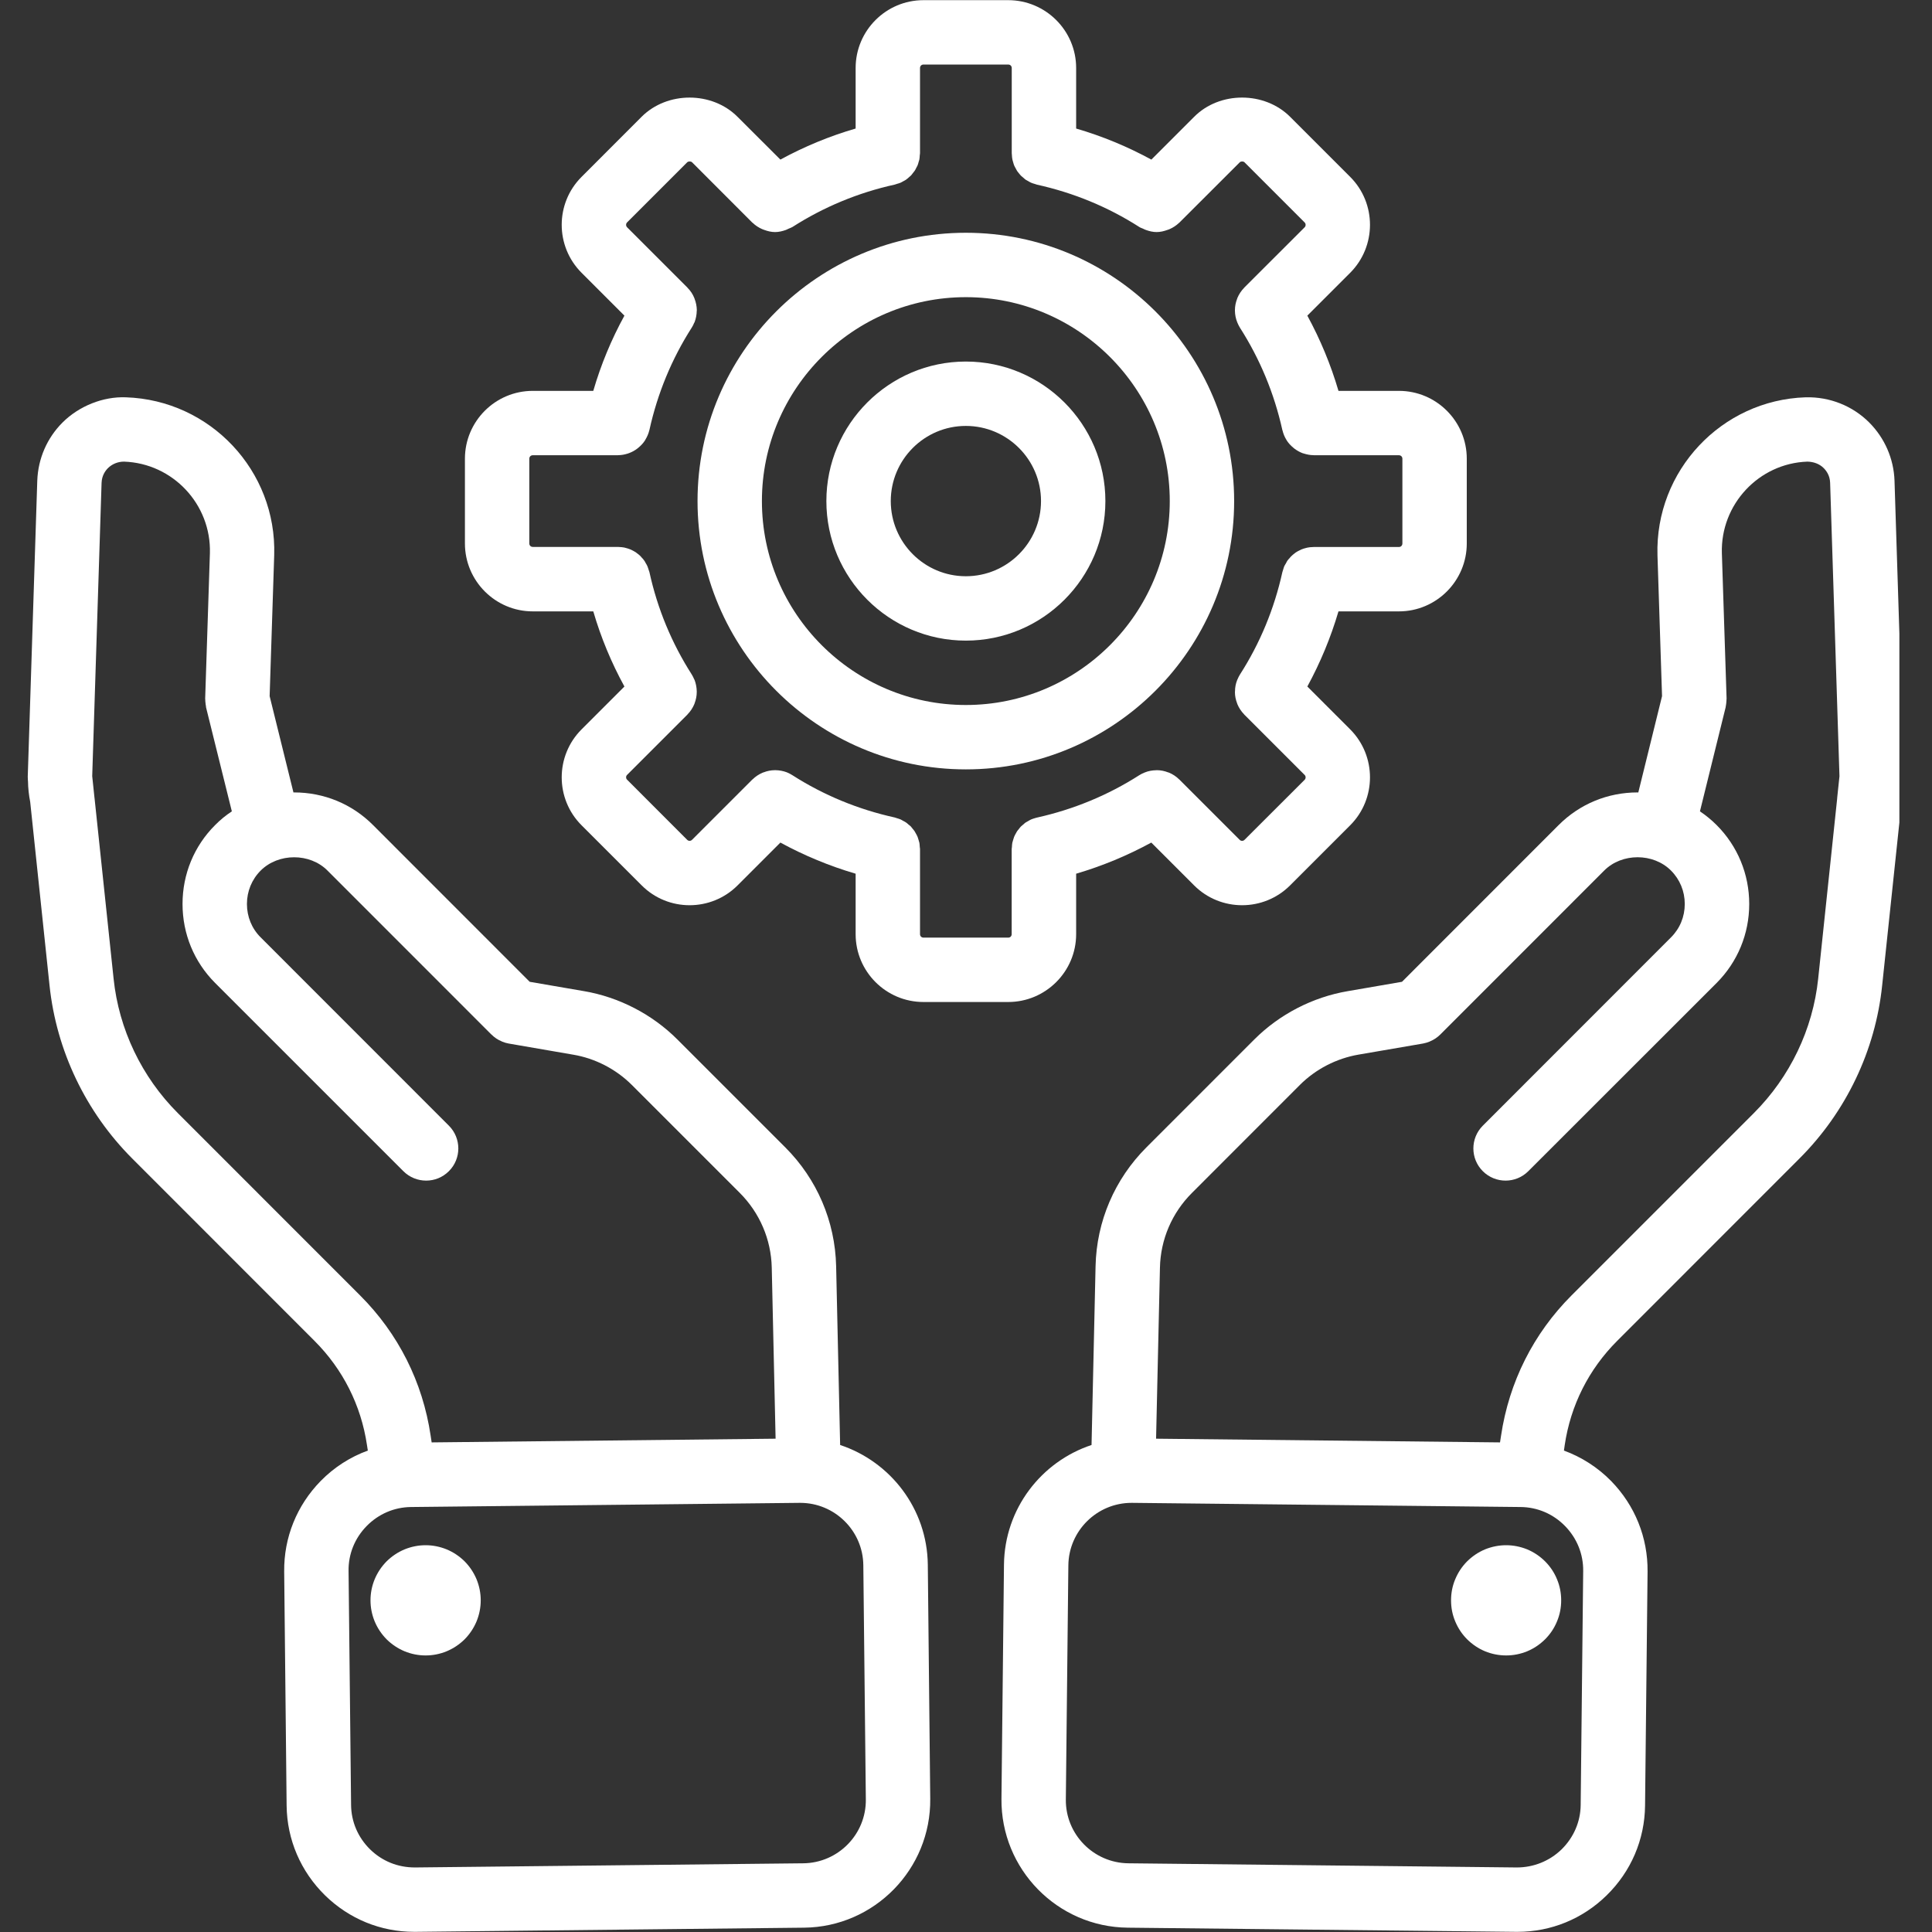
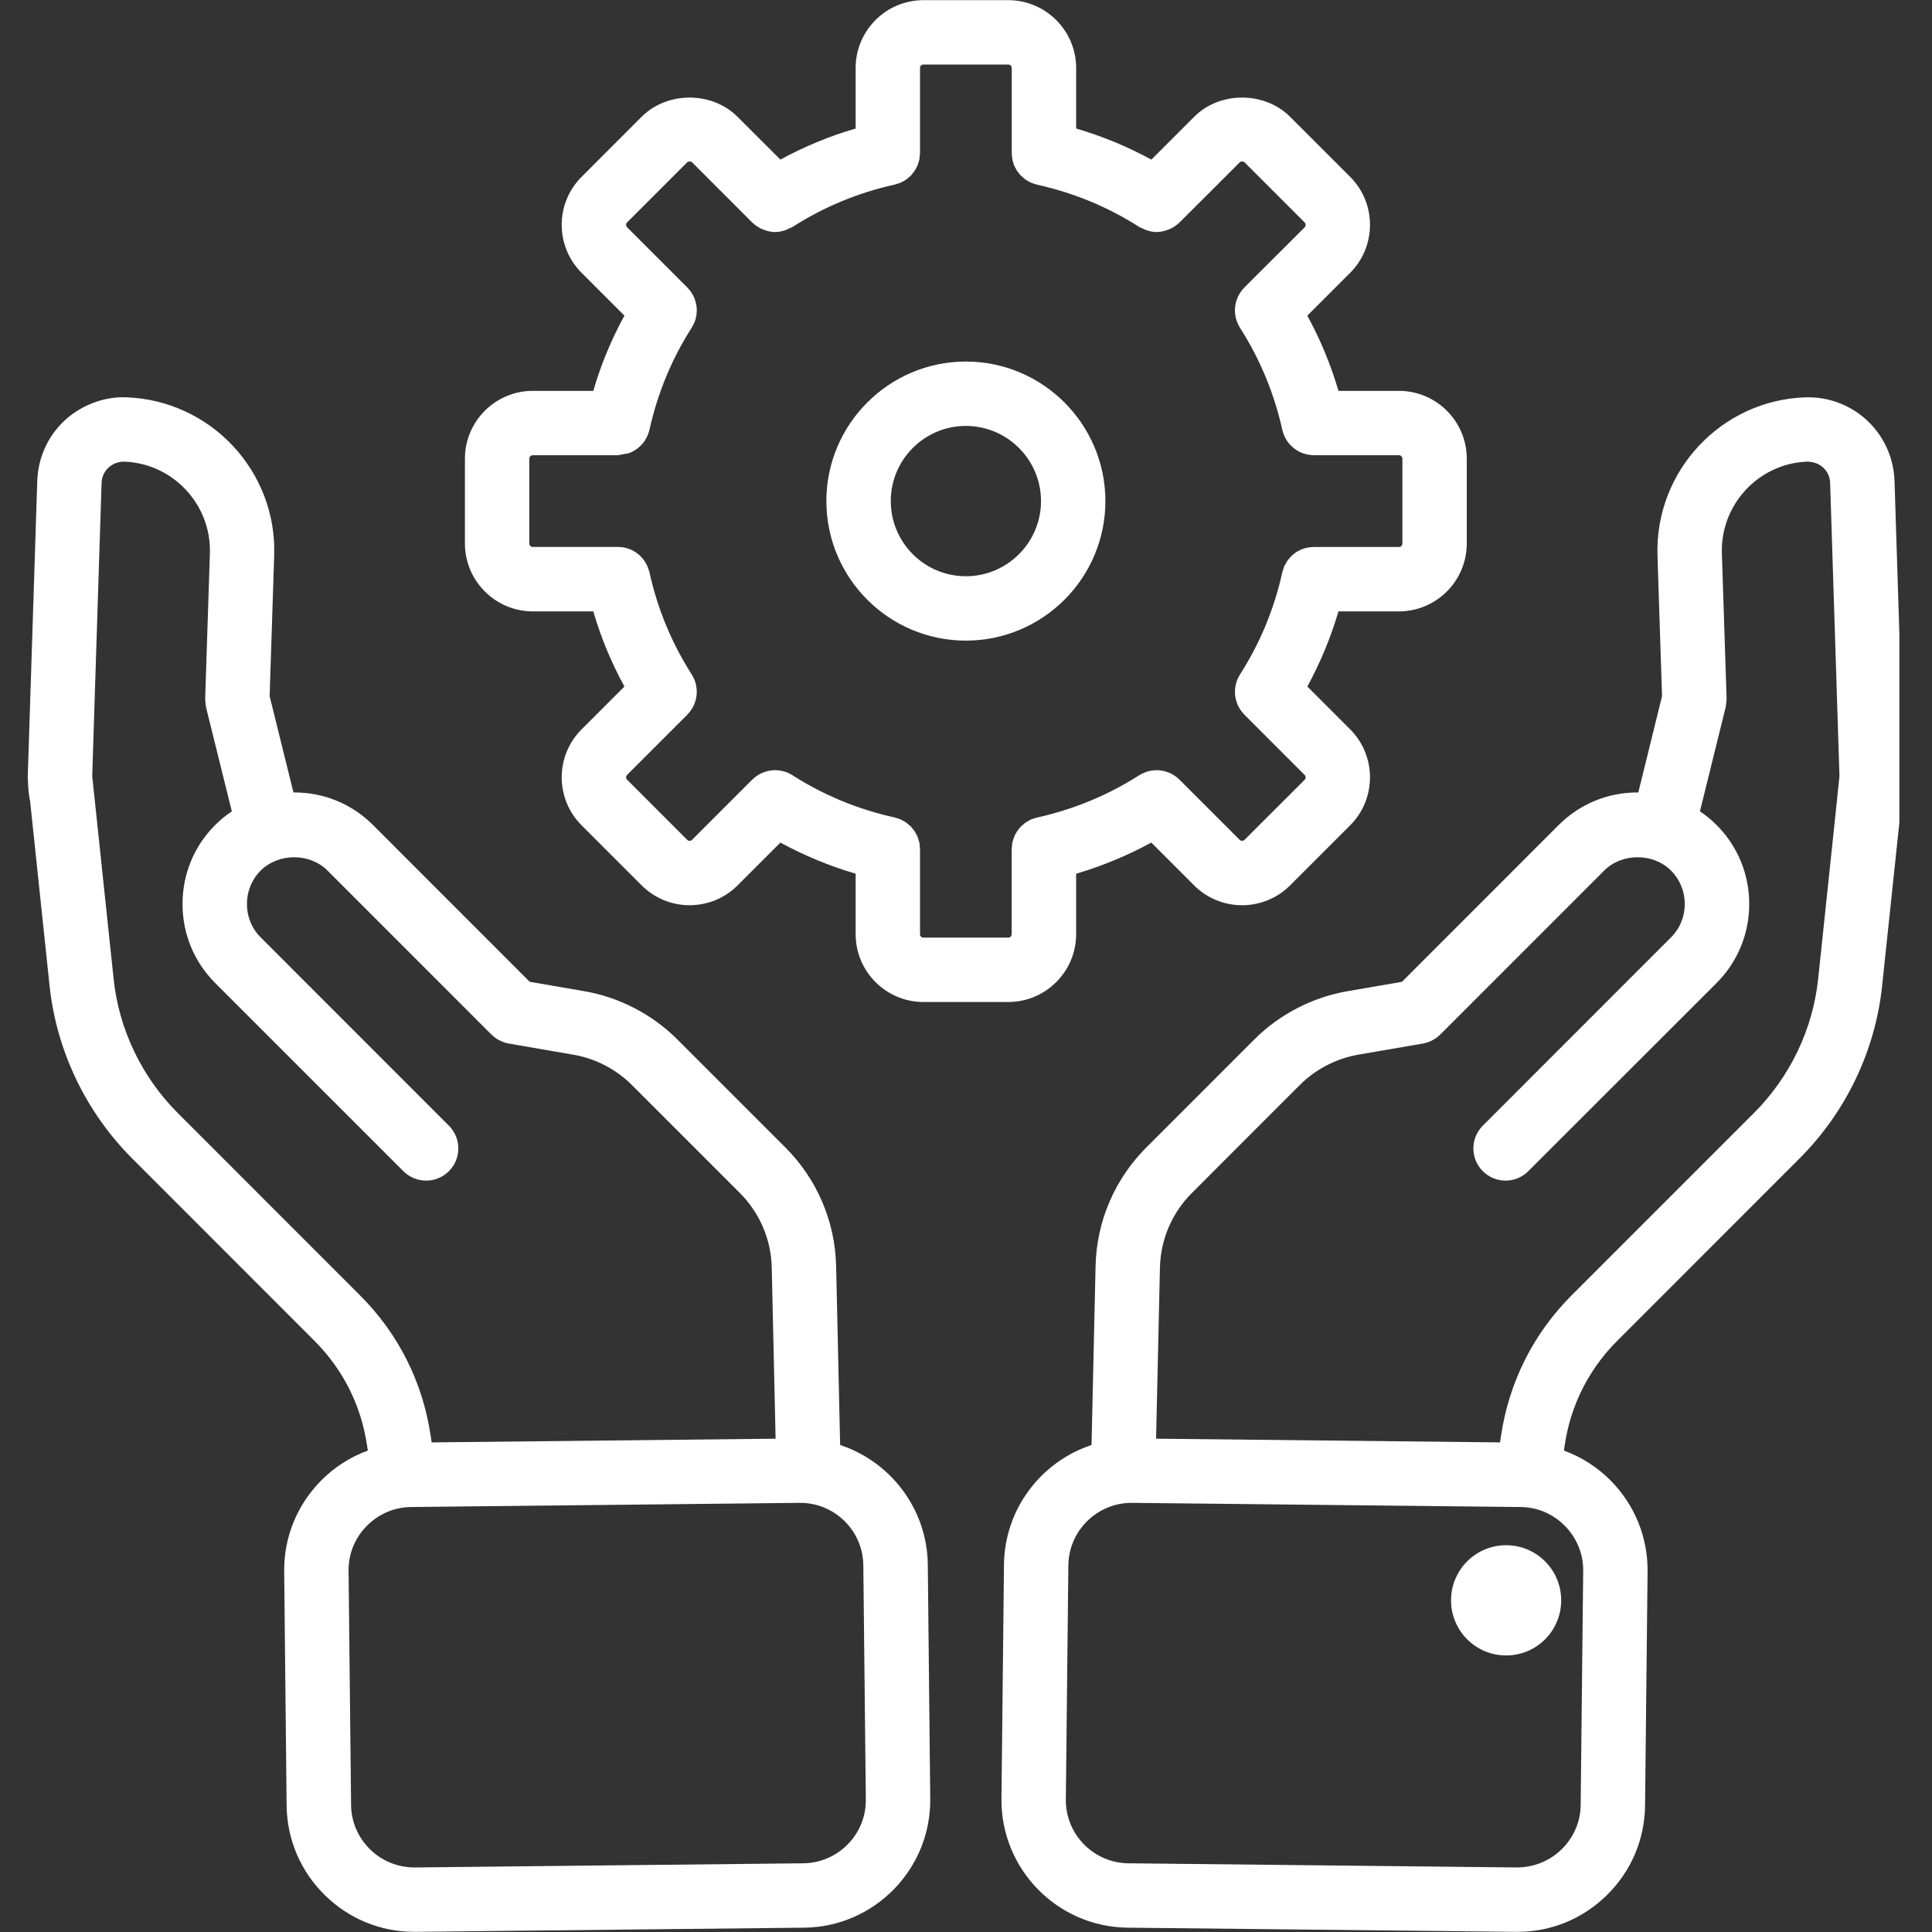
<svg xmlns="http://www.w3.org/2000/svg" width="128" zoomAndPan="magnify" viewBox="0 0 96 96" height="128" preserveAspectRatio="xMidYMid meet" version="1.0">
  <rect x="0" y="0" width="96" height="96" fill="#333333" stroke="none" />
  <defs>
    <clipPath id="cd734184a2">
      <path d="M 49 19 L 94.379 19 L 94.379 96 L 49 96 Z M 49 19 " clip-rule="nonzero" />
    </clipPath>
    <clipPath id="c1bb206184">
      <path d="M 1.379 19 L 47 19 L 47 96 L 1.379 96 Z M 1.379 19 " clip-rule="nonzero" />
    </clipPath>
  </defs>
  <g clip-path="url(#cd734184a2)">
    <path fill="#ffffff" d="M 94.137 23.879 C 94.098 22.789 93.648 21.766 92.883 20.996 C 92.059 20.172 90.926 19.711 89.719 19.742 C 85.535 19.879 82.234 23.398 82.359 27.59 L 82.586 34.59 L 81.406 39.379 C 81.395 39.379 81.383 39.375 81.371 39.375 C 79.887 39.375 78.496 39.949 77.449 40.996 L 69.664 48.785 L 66.969 49.25 C 65.227 49.547 63.578 50.398 62.328 51.648 L 56.965 57.012 C 55.387 58.59 54.488 60.688 54.438 62.914 L 54.238 71.801 C 51.738 72.629 49.918 74.969 49.887 77.746 L 49.762 89.379 C 49.727 92.875 52.539 95.75 56.035 95.785 L 75.336 95.992 C 75.359 95.992 75.383 95.992 75.406 95.992 C 77.066 95.992 78.637 95.352 79.832 94.18 C 81.047 92.992 81.723 91.41 81.742 89.723 L 81.867 78.09 C 81.883 76.402 81.242 74.805 80.055 73.59 C 79.383 72.906 78.582 72.398 77.711 72.078 L 77.75 71.805 C 78.043 69.828 78.945 68.039 80.355 66.629 L 89.41 57.57 C 91.727 55.258 93.188 52.203 93.523 48.969 L 94.488 39.84 C 94.551 39.516 94.59 39.18 94.594 38.832 L 94.598 38.797 C 94.602 38.781 94.598 38.762 94.598 38.742 C 94.598 38.688 94.605 38.637 94.605 38.578 Z M 78.668 78.055 L 78.543 89.688 C 78.535 90.52 78.195 91.305 77.594 91.895 C 76.992 92.48 76.195 92.793 75.371 92.793 L 56.066 92.586 C 54.336 92.566 52.941 91.145 52.961 89.414 L 53.086 77.781 C 53.105 76.062 54.512 74.676 56.227 74.676 C 56.238 74.676 56.25 74.676 56.258 74.676 L 75.562 74.883 C 76.395 74.891 77.18 75.227 77.766 75.828 C 78.355 76.43 78.676 77.219 78.668 78.055 Z M 87.148 55.309 L 78.094 64.363 C 76.195 66.262 74.984 68.672 74.586 71.34 L 74.535 71.672 L 57.445 71.488 L 57.637 62.988 C 57.668 61.586 58.234 60.266 59.23 59.273 L 64.59 53.91 C 65.375 53.125 66.41 52.59 67.512 52.402 L 70.711 51.852 C 70.824 51.832 70.93 51.797 71.031 51.758 C 71.039 51.754 71.047 51.75 71.055 51.746 C 71.246 51.668 71.418 51.551 71.562 51.41 C 71.562 51.406 71.566 51.406 71.566 51.406 L 79.711 43.258 C 80.59 42.375 82.152 42.375 83.031 43.258 C 83.473 43.699 83.715 44.289 83.715 44.918 C 83.715 45.551 83.473 46.137 83.031 46.578 L 73.68 55.934 C 73.055 56.559 73.055 57.574 73.68 58.195 C 73.992 58.508 74.402 58.664 74.812 58.664 C 75.219 58.664 75.629 58.508 75.941 58.195 L 85.297 48.844 C 86.34 47.797 86.918 46.406 86.918 44.918 C 86.918 43.434 86.34 42.039 85.297 40.996 C 85.039 40.738 84.762 40.512 84.469 40.316 L 85.746 35.145 C 85.75 35.125 85.75 35.109 85.754 35.09 C 85.766 35.039 85.77 34.984 85.777 34.93 C 85.781 34.871 85.789 34.816 85.789 34.762 C 85.789 34.742 85.793 34.727 85.793 34.707 L 85.559 27.492 C 85.484 25.062 87.398 23.02 89.809 22.938 C 90.117 22.945 90.406 23.047 90.617 23.258 C 90.758 23.398 90.926 23.637 90.938 23.988 L 91.402 38.57 L 91.293 39.605 C 91.293 39.637 91.285 39.672 91.285 39.707 L 90.344 48.633 C 90.082 51.141 88.945 53.512 87.148 55.309 Z M 87.148 55.309 " fill-opacity="1" fill-rule="nonzero" />
  </g>
  <path fill="#ffffff" d="M 77.574 79.52 C 77.574 79.883 77.508 80.23 77.367 80.566 C 77.23 80.902 77.031 81.199 76.773 81.457 C 76.516 81.711 76.223 81.91 75.887 82.051 C 75.551 82.188 75.199 82.258 74.84 82.258 C 74.477 82.258 74.125 82.188 73.789 82.051 C 73.453 81.91 73.16 81.711 72.902 81.457 C 72.645 81.199 72.449 80.902 72.309 80.566 C 72.168 80.23 72.102 79.883 72.102 79.52 C 72.102 79.156 72.168 78.809 72.309 78.473 C 72.449 78.137 72.645 77.84 72.902 77.582 C 73.16 77.328 73.453 77.129 73.789 76.988 C 74.125 76.852 74.477 76.781 74.84 76.781 C 75.199 76.781 75.551 76.852 75.887 76.988 C 76.223 77.129 76.516 77.328 76.773 77.582 C 77.031 77.84 77.23 78.137 77.367 78.473 C 77.508 78.809 77.574 79.156 77.574 79.52 Z M 77.574 79.52 " fill-opacity="1" fill-rule="nonzero" />
  <g clip-path="url(#c1bb206184)">
    <path fill="#ffffff" d="M 41.746 71.801 L 41.547 62.914 C 41.496 60.688 40.598 58.59 39.02 57.012 L 33.656 51.648 C 32.406 50.398 30.758 49.547 29.023 49.25 L 26.32 48.785 L 18.535 40.996 C 17.492 39.949 16.098 39.375 14.613 39.375 C 14.602 39.375 14.594 39.379 14.582 39.379 L 13.398 34.59 L 13.625 27.586 C 13.754 23.398 10.453 19.879 6.25 19.742 C 5.125 19.699 3.93 20.172 3.105 20.996 C 2.336 21.766 1.891 22.789 1.852 23.887 L 1.379 38.598 C 1.379 38.66 1.387 38.719 1.387 38.781 C 1.391 38.785 1.387 38.793 1.387 38.797 L 1.391 38.809 C 1.395 39.164 1.434 39.508 1.5 39.844 L 2.461 48.965 C 2.801 52.203 4.262 55.258 6.574 57.57 L 15.629 66.629 C 17.039 68.039 17.941 69.828 18.234 71.801 L 18.277 72.078 C 17.402 72.398 16.605 72.906 15.934 73.59 C 14.746 74.805 14.102 76.402 14.121 78.09 L 14.242 89.723 C 14.262 91.41 14.941 92.992 16.152 94.18 C 17.352 95.352 18.918 95.992 20.582 95.992 C 20.605 95.992 20.629 95.992 20.652 95.992 L 39.953 95.785 C 43.449 95.75 46.262 92.875 46.223 89.379 L 46.102 77.746 C 46.07 74.969 44.246 72.629 41.746 71.801 Z M 17.891 64.367 L 8.836 55.309 C 7.039 53.512 5.906 51.141 5.645 48.633 L 4.703 39.707 C 4.699 39.672 4.695 39.637 4.691 39.605 L 4.582 38.566 L 5.047 23.996 C 5.059 23.637 5.227 23.398 5.367 23.258 C 5.582 23.047 5.871 22.938 6.16 22.938 C 8.586 23.02 10.5 25.059 10.43 27.488 L 10.195 34.707 C 10.195 34.727 10.199 34.742 10.199 34.762 C 10.199 34.816 10.203 34.871 10.211 34.926 C 10.215 34.984 10.223 35.039 10.234 35.09 C 10.234 35.109 10.234 35.125 10.238 35.145 L 11.52 40.316 C 11.223 40.512 10.945 40.738 10.691 40.996 C 9.645 42.039 9.07 43.434 9.07 44.918 C 9.07 46.406 9.645 47.797 10.691 48.844 L 20.043 58.195 C 20.355 58.508 20.766 58.664 21.176 58.664 C 21.586 58.664 21.992 58.508 22.305 58.195 C 22.93 57.574 22.93 56.559 22.305 55.934 L 12.953 46.578 C 12.512 46.141 12.27 45.551 12.27 44.918 C 12.27 44.289 12.512 43.699 12.953 43.258 C 13.832 42.379 15.395 42.375 16.273 43.258 L 24.418 51.406 C 24.418 51.406 24.422 51.406 24.426 51.41 C 24.566 51.551 24.738 51.668 24.93 51.746 C 24.938 51.75 24.945 51.754 24.953 51.758 C 25.055 51.801 25.164 51.832 25.273 51.852 L 28.48 52.406 C 29.574 52.59 30.609 53.125 31.395 53.91 L 36.758 59.273 C 37.75 60.266 38.316 61.586 38.348 62.984 L 38.539 71.488 L 21.449 71.672 L 21.398 71.336 C 21.004 68.672 19.789 66.262 17.891 64.367 Z M 39.918 92.586 L 20.617 92.793 C 19.762 92.793 18.992 92.48 18.391 91.895 C 17.789 91.305 17.453 90.52 17.445 89.688 L 17.32 78.055 C 17.309 77.219 17.629 76.43 18.219 75.828 C 18.809 75.227 19.59 74.891 20.426 74.883 L 39.727 74.676 C 39.738 74.676 39.75 74.676 39.762 74.676 C 41.477 74.676 42.883 76.062 42.898 77.781 L 43.023 89.414 C 43.043 91.145 41.648 92.566 39.918 92.586 Z M 39.918 92.586 " fill-opacity="1" fill-rule="nonzero" />
  </g>
-   <path fill="#ffffff" d="M 23.887 79.52 C 23.887 79.883 23.816 80.23 23.68 80.566 C 23.539 80.902 23.34 81.199 23.086 81.457 C 22.828 81.711 22.531 81.91 22.195 82.051 C 21.859 82.188 21.512 82.258 21.148 82.258 C 20.785 82.258 20.438 82.188 20.102 82.051 C 19.766 81.91 19.469 81.711 19.211 81.457 C 18.957 81.199 18.758 80.902 18.617 80.566 C 18.48 80.23 18.41 79.883 18.41 79.52 C 18.41 79.156 18.48 78.809 18.617 78.473 C 18.758 78.137 18.957 77.84 19.211 77.582 C 19.469 77.328 19.766 77.129 20.102 76.988 C 20.438 76.852 20.785 76.781 21.148 76.781 C 21.512 76.781 21.859 76.852 22.195 76.988 C 22.531 77.129 22.828 77.328 23.086 77.582 C 23.34 77.84 23.539 78.137 23.68 78.473 C 23.816 78.809 23.887 79.156 23.887 79.52 Z M 23.887 79.52 " fill-opacity="1" fill-rule="nonzero" />
-   <path fill="#ffffff" d="M 26.473 30.379 L 29.48 30.379 C 29.859 31.68 30.379 32.93 31.027 34.113 L 28.898 36.242 C 27.582 37.559 27.582 39.695 28.898 41.008 L 31.887 43.996 C 32.543 44.652 33.402 44.98 34.266 44.98 C 35.129 44.98 35.992 44.652 36.648 43.996 L 38.777 41.867 C 39.961 42.512 41.211 43.031 42.516 43.414 L 42.516 46.418 C 42.516 48.277 44.027 49.789 45.887 49.789 L 50.098 49.789 C 51.957 49.789 53.473 48.277 53.473 46.418 L 53.473 43.414 C 54.773 43.031 56.023 42.512 57.207 41.867 L 59.336 43.996 C 59.992 44.652 60.855 44.98 61.719 44.98 C 62.582 44.98 63.445 44.652 64.102 43.996 L 67.09 41.008 C 68.402 39.695 68.402 37.559 67.09 36.242 L 64.961 34.113 C 65.605 32.93 66.125 31.68 66.508 30.379 L 69.512 30.379 C 71.371 30.379 72.883 28.863 72.883 27.004 L 72.883 22.793 C 72.883 20.934 71.371 19.422 69.512 19.422 L 66.508 19.422 C 66.125 18.117 65.605 16.867 64.961 15.684 L 67.09 13.555 C 68.402 12.238 68.402 10.102 67.09 8.789 L 64.102 5.801 C 62.828 4.531 60.605 4.531 59.34 5.801 L 57.211 7.93 C 56.023 7.285 54.777 6.766 53.473 6.387 L 53.473 3.379 C 53.473 1.52 51.957 0.008 50.098 0.008 L 45.887 0.008 C 44.027 0.008 42.516 1.52 42.516 3.379 L 42.516 6.387 C 41.211 6.766 39.961 7.285 38.777 7.93 L 36.648 5.805 C 35.379 4.531 33.156 4.531 31.883 5.801 L 28.898 8.789 C 27.582 10.102 27.582 12.238 28.898 13.555 L 31.027 15.684 C 30.379 16.867 29.859 18.117 29.48 19.422 L 26.473 19.422 C 24.613 19.422 23.102 20.934 23.102 22.793 L 23.102 27.004 C 23.102 28.863 24.613 30.379 26.473 30.379 Z M 26.301 22.793 C 26.301 22.695 26.375 22.621 26.473 22.621 L 30.703 22.621 C 30.703 22.621 30.707 22.621 30.707 22.621 C 30.711 22.621 30.715 22.617 30.715 22.617 C 30.883 22.617 31.039 22.586 31.188 22.539 C 31.215 22.527 31.238 22.523 31.266 22.512 C 31.41 22.457 31.547 22.383 31.668 22.289 C 31.691 22.273 31.711 22.258 31.73 22.238 C 31.852 22.137 31.961 22.02 32.047 21.887 C 32.055 21.875 32.062 21.855 32.07 21.844 C 32.156 21.703 32.223 21.551 32.262 21.387 C 32.262 21.379 32.266 21.371 32.27 21.363 C 32.672 19.543 33.379 17.832 34.371 16.281 C 34.422 16.207 34.457 16.125 34.492 16.043 C 34.5 16.031 34.504 16.023 34.512 16.012 C 34.582 15.828 34.617 15.637 34.621 15.445 C 34.621 15.434 34.625 15.422 34.625 15.41 C 34.621 15.215 34.582 15.023 34.512 14.844 C 34.508 14.832 34.508 14.82 34.5 14.809 C 34.426 14.621 34.312 14.449 34.164 14.301 C 34.16 14.297 34.16 14.293 34.156 14.289 L 34.145 14.277 C 34.145 14.273 34.141 14.273 34.141 14.273 L 31.16 11.293 C 31.094 11.227 31.094 11.117 31.16 11.051 L 34.145 8.066 C 34.203 8.008 34.328 8.008 34.387 8.062 L 37.383 11.062 C 37.391 11.066 37.398 11.07 37.402 11.074 C 37.539 11.207 37.699 11.309 37.867 11.383 C 37.902 11.398 37.941 11.41 37.98 11.426 C 38.152 11.488 38.328 11.531 38.512 11.531 C 38.512 11.531 38.516 11.531 38.516 11.531 C 38.695 11.531 38.875 11.488 39.051 11.426 C 39.102 11.406 39.148 11.383 39.195 11.359 C 39.258 11.332 39.32 11.312 39.379 11.277 C 40.93 10.285 42.637 9.574 44.461 9.172 C 44.496 9.164 44.527 9.148 44.566 9.137 C 44.629 9.121 44.691 9.102 44.75 9.078 C 44.801 9.055 44.844 9.027 44.887 9.004 C 44.934 8.98 44.98 8.957 45.023 8.926 C 45.07 8.895 45.109 8.855 45.152 8.82 C 45.188 8.789 45.223 8.762 45.258 8.727 C 45.297 8.688 45.328 8.645 45.359 8.602 C 45.391 8.566 45.422 8.527 45.449 8.488 C 45.48 8.445 45.5 8.398 45.523 8.352 C 45.547 8.305 45.574 8.262 45.594 8.215 C 45.617 8.164 45.629 8.105 45.645 8.051 C 45.656 8.008 45.676 7.965 45.684 7.918 C 45.695 7.852 45.699 7.777 45.703 7.707 C 45.707 7.676 45.715 7.645 45.715 7.609 L 45.715 7.59 C 45.715 7.59 45.715 7.586 45.715 7.586 L 45.715 3.379 C 45.715 3.281 45.789 3.207 45.887 3.207 L 50.098 3.207 C 50.199 3.207 50.273 3.281 50.273 3.379 L 50.273 7.586 C 50.273 7.59 50.273 7.59 50.273 7.594 L 50.273 7.613 C 50.273 7.645 50.281 7.676 50.281 7.707 C 50.285 7.777 50.289 7.852 50.305 7.922 C 50.312 7.965 50.328 8.008 50.34 8.051 C 50.355 8.105 50.371 8.164 50.391 8.215 C 50.41 8.266 50.438 8.305 50.461 8.352 C 50.484 8.398 50.508 8.445 50.535 8.488 C 50.562 8.531 50.594 8.566 50.625 8.605 C 50.66 8.645 50.691 8.691 50.73 8.73 C 50.762 8.762 50.801 8.789 50.836 8.82 C 50.879 8.859 50.918 8.895 50.965 8.93 C 51.008 8.957 51.055 8.98 51.098 9.004 C 51.145 9.031 51.188 9.059 51.234 9.078 C 51.293 9.105 51.355 9.121 51.422 9.141 C 51.457 9.148 51.488 9.168 51.527 9.176 C 53.348 9.578 55.059 10.285 56.609 11.277 C 56.664 11.316 56.73 11.332 56.789 11.359 C 56.84 11.383 56.887 11.41 56.938 11.426 C 57.109 11.488 57.289 11.531 57.469 11.531 L 57.473 11.531 C 57.656 11.531 57.832 11.488 58.004 11.426 C 58.043 11.414 58.082 11.402 58.121 11.383 C 58.289 11.309 58.445 11.207 58.582 11.078 C 58.59 11.07 58.598 11.07 58.602 11.062 L 61.602 8.066 C 61.656 8.008 61.785 8.008 61.84 8.066 L 64.828 11.055 C 64.891 11.117 64.891 11.23 64.828 11.293 L 61.844 14.273 C 61.844 14.273 61.844 14.277 61.844 14.277 L 61.828 14.289 C 61.824 14.293 61.824 14.297 61.82 14.301 C 61.676 14.449 61.562 14.621 61.484 14.809 C 61.48 14.82 61.477 14.832 61.473 14.844 C 61.402 15.027 61.363 15.215 61.363 15.41 C 61.363 15.422 61.363 15.434 61.363 15.445 C 61.367 15.637 61.402 15.828 61.477 16.012 C 61.48 16.023 61.488 16.035 61.492 16.047 C 61.527 16.125 61.562 16.207 61.613 16.285 C 62.605 17.836 63.316 19.547 63.719 21.367 C 63.719 21.375 63.723 21.379 63.727 21.387 C 63.766 21.551 63.828 21.703 63.914 21.844 C 63.922 21.859 63.93 21.875 63.941 21.891 C 64.027 22.023 64.133 22.137 64.254 22.238 C 64.273 22.258 64.297 22.273 64.32 22.293 C 64.441 22.383 64.574 22.461 64.719 22.516 C 64.746 22.523 64.773 22.531 64.797 22.539 C 64.949 22.586 65.105 22.617 65.27 22.617 C 65.273 22.617 65.277 22.621 65.277 22.621 C 65.281 22.621 65.281 22.621 65.285 22.621 L 69.512 22.621 C 69.609 22.621 69.684 22.695 69.684 22.793 L 69.684 27.004 C 69.684 27.105 69.609 27.18 69.512 27.18 L 65.309 27.18 C 65.305 27.18 65.297 27.18 65.293 27.18 L 65.281 27.18 C 65.258 27.18 65.238 27.184 65.219 27.184 C 65.133 27.188 65.047 27.191 64.965 27.211 C 64.941 27.215 64.922 27.223 64.902 27.227 C 64.82 27.246 64.742 27.27 64.668 27.301 C 64.645 27.309 64.621 27.324 64.598 27.336 C 64.527 27.367 64.461 27.402 64.395 27.445 C 64.371 27.461 64.352 27.48 64.328 27.496 C 64.27 27.543 64.211 27.586 64.16 27.641 C 64.133 27.664 64.113 27.691 64.094 27.715 C 64.047 27.766 64 27.816 63.961 27.871 C 63.938 27.91 63.918 27.953 63.895 27.996 C 63.867 28.043 63.836 28.09 63.812 28.141 C 63.789 28.199 63.773 28.262 63.754 28.32 C 63.742 28.359 63.727 28.395 63.719 28.434 C 63.316 30.254 62.609 31.965 61.613 33.516 C 61.566 33.59 61.527 33.672 61.492 33.754 C 61.488 33.766 61.48 33.773 61.477 33.785 C 61.402 33.969 61.367 34.16 61.367 34.352 C 61.363 34.363 61.363 34.375 61.363 34.391 C 61.363 34.582 61.402 34.773 61.473 34.953 C 61.477 34.965 61.48 34.977 61.484 34.988 C 61.562 35.176 61.676 35.348 61.82 35.496 C 61.824 35.5 61.828 35.504 61.828 35.508 L 64.828 38.508 C 64.891 38.57 64.891 38.684 64.828 38.746 L 61.84 41.73 C 61.777 41.797 61.664 41.797 61.602 41.734 L 58.621 38.754 C 58.617 38.75 58.613 38.746 58.613 38.746 L 58.602 38.734 C 58.602 38.734 58.598 38.73 58.594 38.73 C 58.445 38.582 58.273 38.469 58.086 38.391 C 58.07 38.387 58.059 38.383 58.043 38.379 C 57.863 38.309 57.676 38.27 57.484 38.27 C 57.469 38.27 57.457 38.273 57.441 38.273 C 57.254 38.277 57.062 38.309 56.883 38.383 C 56.871 38.387 56.859 38.395 56.848 38.398 C 56.766 38.434 56.684 38.469 56.609 38.52 C 55.059 39.512 53.348 40.219 51.527 40.625 C 51.492 40.629 51.465 40.645 51.43 40.652 C 51.363 40.672 51.297 40.691 51.234 40.719 C 51.188 40.738 51.148 40.766 51.105 40.789 C 51.059 40.816 51.008 40.84 50.961 40.871 C 50.918 40.902 50.879 40.938 50.84 40.973 C 50.801 41.004 50.762 41.035 50.727 41.07 C 50.691 41.105 50.66 41.148 50.629 41.191 C 50.598 41.23 50.562 41.266 50.535 41.309 C 50.508 41.352 50.484 41.398 50.461 41.441 C 50.438 41.488 50.41 41.531 50.391 41.582 C 50.371 41.633 50.355 41.688 50.34 41.742 C 50.328 41.789 50.312 41.832 50.301 41.879 C 50.289 41.945 50.285 42.02 50.281 42.09 C 50.277 42.121 50.27 42.152 50.27 42.184 L 50.27 42.203 C 50.27 42.207 50.27 42.207 50.27 42.211 L 50.27 46.418 C 50.27 46.516 50.199 46.59 50.098 46.59 L 45.887 46.59 C 45.789 46.59 45.715 46.516 45.715 46.418 L 45.715 42.211 C 45.715 42.207 45.715 42.207 45.715 42.203 L 45.715 42.184 C 45.715 42.152 45.707 42.121 45.703 42.09 C 45.699 42.016 45.695 41.945 45.684 41.879 C 45.672 41.832 45.656 41.785 45.645 41.742 C 45.629 41.688 45.613 41.633 45.594 41.582 C 45.574 41.531 45.547 41.488 45.523 41.441 C 45.5 41.398 45.477 41.352 45.449 41.309 C 45.422 41.266 45.391 41.23 45.355 41.188 C 45.324 41.148 45.293 41.105 45.258 41.066 C 45.223 41.031 45.184 41.004 45.145 40.973 C 45.105 40.938 45.066 40.898 45.023 40.871 C 44.977 40.84 44.93 40.812 44.879 40.789 C 44.836 40.766 44.797 40.738 44.754 40.719 C 44.688 40.691 44.621 40.672 44.555 40.652 C 44.523 40.645 44.492 40.629 44.461 40.621 C 42.637 40.219 40.926 39.512 39.375 38.52 C 39.297 38.469 39.219 38.43 39.137 38.395 C 39.125 38.391 39.117 38.387 39.105 38.379 C 38.922 38.309 38.73 38.273 38.539 38.27 C 38.527 38.27 38.516 38.266 38.504 38.27 C 38.309 38.27 38.121 38.309 37.941 38.379 C 37.926 38.383 37.914 38.383 37.902 38.391 C 37.715 38.469 37.543 38.582 37.395 38.727 C 37.391 38.73 37.387 38.73 37.383 38.734 L 37.371 38.746 C 37.371 38.746 37.367 38.75 37.367 38.75 L 34.387 41.73 C 34.32 41.797 34.211 41.797 34.145 41.73 L 31.16 38.742 C 31.094 38.68 31.094 38.566 31.16 38.504 L 34.141 35.523 C 34.141 35.523 34.141 35.52 34.145 35.52 L 34.156 35.508 C 34.16 35.504 34.16 35.5 34.164 35.496 C 34.309 35.348 34.422 35.176 34.5 34.988 C 34.508 34.977 34.508 34.965 34.512 34.953 C 34.582 34.77 34.621 34.582 34.621 34.387 C 34.621 34.375 34.621 34.363 34.621 34.352 C 34.617 34.16 34.582 33.969 34.512 33.785 C 34.504 33.773 34.496 33.762 34.492 33.75 C 34.457 33.672 34.422 33.59 34.371 33.512 C 33.379 31.961 32.668 30.25 32.27 28.43 C 32.258 28.391 32.242 28.352 32.23 28.312 C 32.211 28.254 32.195 28.195 32.172 28.141 C 32.145 28.078 32.113 28.023 32.078 27.969 C 32.062 27.938 32.047 27.902 32.023 27.871 C 31.98 27.805 31.926 27.742 31.867 27.684 C 31.855 27.668 31.844 27.652 31.832 27.641 C 31.77 27.578 31.699 27.523 31.629 27.473 C 31.617 27.465 31.605 27.453 31.594 27.445 C 31.52 27.398 31.441 27.355 31.359 27.316 C 31.348 27.312 31.336 27.305 31.324 27.301 C 31.242 27.266 31.152 27.242 31.066 27.219 C 31.051 27.219 31.039 27.211 31.023 27.207 C 30.938 27.191 30.852 27.184 30.762 27.18 C 30.742 27.18 30.727 27.176 30.707 27.176 L 30.691 27.176 C 30.688 27.176 30.684 27.176 30.68 27.176 L 26.473 27.176 C 26.375 27.176 26.301 27.102 26.301 27.004 Z M 26.301 22.793 " fill-opacity="1" fill-rule="nonzero" />
+   <path fill="#ffffff" d="M 26.473 30.379 L 29.48 30.379 C 29.859 31.68 30.379 32.93 31.027 34.113 L 28.898 36.242 C 27.582 37.559 27.582 39.695 28.898 41.008 L 31.887 43.996 C 32.543 44.652 33.402 44.98 34.266 44.98 C 35.129 44.98 35.992 44.652 36.648 43.996 L 38.777 41.867 C 39.961 42.512 41.211 43.031 42.516 43.414 L 42.516 46.418 C 42.516 48.277 44.027 49.789 45.887 49.789 L 50.098 49.789 C 51.957 49.789 53.473 48.277 53.473 46.418 L 53.473 43.414 C 54.773 43.031 56.023 42.512 57.207 41.867 L 59.336 43.996 C 59.992 44.652 60.855 44.98 61.719 44.98 C 62.582 44.98 63.445 44.652 64.102 43.996 L 67.09 41.008 C 68.402 39.695 68.402 37.559 67.09 36.242 L 64.961 34.113 C 65.605 32.93 66.125 31.68 66.508 30.379 L 69.512 30.379 C 71.371 30.379 72.883 28.863 72.883 27.004 L 72.883 22.793 C 72.883 20.934 71.371 19.422 69.512 19.422 L 66.508 19.422 C 66.125 18.117 65.605 16.867 64.961 15.684 L 67.09 13.555 C 68.402 12.238 68.402 10.102 67.09 8.789 L 64.102 5.801 C 62.828 4.531 60.605 4.531 59.34 5.801 L 57.211 7.93 C 56.023 7.285 54.777 6.766 53.473 6.387 L 53.473 3.379 C 53.473 1.52 51.957 0.008 50.098 0.008 L 45.887 0.008 C 44.027 0.008 42.516 1.52 42.516 3.379 L 42.516 6.387 C 41.211 6.766 39.961 7.285 38.777 7.93 L 36.648 5.805 C 35.379 4.531 33.156 4.531 31.883 5.801 L 28.898 8.789 C 27.582 10.102 27.582 12.238 28.898 13.555 L 31.027 15.684 C 30.379 16.867 29.859 18.117 29.48 19.422 L 26.473 19.422 C 24.613 19.422 23.102 20.934 23.102 22.793 L 23.102 27.004 C 23.102 28.863 24.613 30.379 26.473 30.379 Z M 26.301 22.793 C 26.301 22.695 26.375 22.621 26.473 22.621 L 30.703 22.621 C 30.703 22.621 30.707 22.621 30.707 22.621 C 30.711 22.621 30.715 22.617 30.715 22.617 C 31.215 22.527 31.238 22.523 31.266 22.512 C 31.41 22.457 31.547 22.383 31.668 22.289 C 31.691 22.273 31.711 22.258 31.73 22.238 C 31.852 22.137 31.961 22.02 32.047 21.887 C 32.055 21.875 32.062 21.855 32.07 21.844 C 32.156 21.703 32.223 21.551 32.262 21.387 C 32.262 21.379 32.266 21.371 32.27 21.363 C 32.672 19.543 33.379 17.832 34.371 16.281 C 34.422 16.207 34.457 16.125 34.492 16.043 C 34.5 16.031 34.504 16.023 34.512 16.012 C 34.582 15.828 34.617 15.637 34.621 15.445 C 34.621 15.434 34.625 15.422 34.625 15.41 C 34.621 15.215 34.582 15.023 34.512 14.844 C 34.508 14.832 34.508 14.82 34.5 14.809 C 34.426 14.621 34.312 14.449 34.164 14.301 C 34.16 14.297 34.16 14.293 34.156 14.289 L 34.145 14.277 C 34.145 14.273 34.141 14.273 34.141 14.273 L 31.16 11.293 C 31.094 11.227 31.094 11.117 31.16 11.051 L 34.145 8.066 C 34.203 8.008 34.328 8.008 34.387 8.062 L 37.383 11.062 C 37.391 11.066 37.398 11.07 37.402 11.074 C 37.539 11.207 37.699 11.309 37.867 11.383 C 37.902 11.398 37.941 11.41 37.98 11.426 C 38.152 11.488 38.328 11.531 38.512 11.531 C 38.512 11.531 38.516 11.531 38.516 11.531 C 38.695 11.531 38.875 11.488 39.051 11.426 C 39.102 11.406 39.148 11.383 39.195 11.359 C 39.258 11.332 39.32 11.312 39.379 11.277 C 40.93 10.285 42.637 9.574 44.461 9.172 C 44.496 9.164 44.527 9.148 44.566 9.137 C 44.629 9.121 44.691 9.102 44.75 9.078 C 44.801 9.055 44.844 9.027 44.887 9.004 C 44.934 8.98 44.98 8.957 45.023 8.926 C 45.07 8.895 45.109 8.855 45.152 8.82 C 45.188 8.789 45.223 8.762 45.258 8.727 C 45.297 8.688 45.328 8.645 45.359 8.602 C 45.391 8.566 45.422 8.527 45.449 8.488 C 45.48 8.445 45.5 8.398 45.523 8.352 C 45.547 8.305 45.574 8.262 45.594 8.215 C 45.617 8.164 45.629 8.105 45.645 8.051 C 45.656 8.008 45.676 7.965 45.684 7.918 C 45.695 7.852 45.699 7.777 45.703 7.707 C 45.707 7.676 45.715 7.645 45.715 7.609 L 45.715 7.59 C 45.715 7.59 45.715 7.586 45.715 7.586 L 45.715 3.379 C 45.715 3.281 45.789 3.207 45.887 3.207 L 50.098 3.207 C 50.199 3.207 50.273 3.281 50.273 3.379 L 50.273 7.586 C 50.273 7.59 50.273 7.59 50.273 7.594 L 50.273 7.613 C 50.273 7.645 50.281 7.676 50.281 7.707 C 50.285 7.777 50.289 7.852 50.305 7.922 C 50.312 7.965 50.328 8.008 50.34 8.051 C 50.355 8.105 50.371 8.164 50.391 8.215 C 50.41 8.266 50.438 8.305 50.461 8.352 C 50.484 8.398 50.508 8.445 50.535 8.488 C 50.562 8.531 50.594 8.566 50.625 8.605 C 50.66 8.645 50.691 8.691 50.73 8.73 C 50.762 8.762 50.801 8.789 50.836 8.82 C 50.879 8.859 50.918 8.895 50.965 8.93 C 51.008 8.957 51.055 8.98 51.098 9.004 C 51.145 9.031 51.188 9.059 51.234 9.078 C 51.293 9.105 51.355 9.121 51.422 9.141 C 51.457 9.148 51.488 9.168 51.527 9.176 C 53.348 9.578 55.059 10.285 56.609 11.277 C 56.664 11.316 56.73 11.332 56.789 11.359 C 56.84 11.383 56.887 11.41 56.938 11.426 C 57.109 11.488 57.289 11.531 57.469 11.531 L 57.473 11.531 C 57.656 11.531 57.832 11.488 58.004 11.426 C 58.043 11.414 58.082 11.402 58.121 11.383 C 58.289 11.309 58.445 11.207 58.582 11.078 C 58.59 11.07 58.598 11.07 58.602 11.062 L 61.602 8.066 C 61.656 8.008 61.785 8.008 61.84 8.066 L 64.828 11.055 C 64.891 11.117 64.891 11.23 64.828 11.293 L 61.844 14.273 C 61.844 14.273 61.844 14.277 61.844 14.277 L 61.828 14.289 C 61.824 14.293 61.824 14.297 61.82 14.301 C 61.676 14.449 61.562 14.621 61.484 14.809 C 61.48 14.82 61.477 14.832 61.473 14.844 C 61.402 15.027 61.363 15.215 61.363 15.41 C 61.363 15.422 61.363 15.434 61.363 15.445 C 61.367 15.637 61.402 15.828 61.477 16.012 C 61.48 16.023 61.488 16.035 61.492 16.047 C 61.527 16.125 61.562 16.207 61.613 16.285 C 62.605 17.836 63.316 19.547 63.719 21.367 C 63.719 21.375 63.723 21.379 63.727 21.387 C 63.766 21.551 63.828 21.703 63.914 21.844 C 63.922 21.859 63.93 21.875 63.941 21.891 C 64.027 22.023 64.133 22.137 64.254 22.238 C 64.273 22.258 64.297 22.273 64.32 22.293 C 64.441 22.383 64.574 22.461 64.719 22.516 C 64.746 22.523 64.773 22.531 64.797 22.539 C 64.949 22.586 65.105 22.617 65.27 22.617 C 65.273 22.617 65.277 22.621 65.277 22.621 C 65.281 22.621 65.281 22.621 65.285 22.621 L 69.512 22.621 C 69.609 22.621 69.684 22.695 69.684 22.793 L 69.684 27.004 C 69.684 27.105 69.609 27.18 69.512 27.18 L 65.309 27.18 C 65.305 27.18 65.297 27.18 65.293 27.18 L 65.281 27.18 C 65.258 27.18 65.238 27.184 65.219 27.184 C 65.133 27.188 65.047 27.191 64.965 27.211 C 64.941 27.215 64.922 27.223 64.902 27.227 C 64.82 27.246 64.742 27.27 64.668 27.301 C 64.645 27.309 64.621 27.324 64.598 27.336 C 64.527 27.367 64.461 27.402 64.395 27.445 C 64.371 27.461 64.352 27.48 64.328 27.496 C 64.27 27.543 64.211 27.586 64.16 27.641 C 64.133 27.664 64.113 27.691 64.094 27.715 C 64.047 27.766 64 27.816 63.961 27.871 C 63.938 27.91 63.918 27.953 63.895 27.996 C 63.867 28.043 63.836 28.09 63.812 28.141 C 63.789 28.199 63.773 28.262 63.754 28.32 C 63.742 28.359 63.727 28.395 63.719 28.434 C 63.316 30.254 62.609 31.965 61.613 33.516 C 61.566 33.59 61.527 33.672 61.492 33.754 C 61.488 33.766 61.48 33.773 61.477 33.785 C 61.402 33.969 61.367 34.16 61.367 34.352 C 61.363 34.363 61.363 34.375 61.363 34.391 C 61.363 34.582 61.402 34.773 61.473 34.953 C 61.477 34.965 61.48 34.977 61.484 34.988 C 61.562 35.176 61.676 35.348 61.82 35.496 C 61.824 35.5 61.828 35.504 61.828 35.508 L 64.828 38.508 C 64.891 38.57 64.891 38.684 64.828 38.746 L 61.84 41.73 C 61.777 41.797 61.664 41.797 61.602 41.734 L 58.621 38.754 C 58.617 38.75 58.613 38.746 58.613 38.746 L 58.602 38.734 C 58.602 38.734 58.598 38.73 58.594 38.73 C 58.445 38.582 58.273 38.469 58.086 38.391 C 58.07 38.387 58.059 38.383 58.043 38.379 C 57.863 38.309 57.676 38.27 57.484 38.27 C 57.469 38.27 57.457 38.273 57.441 38.273 C 57.254 38.277 57.062 38.309 56.883 38.383 C 56.871 38.387 56.859 38.395 56.848 38.398 C 56.766 38.434 56.684 38.469 56.609 38.52 C 55.059 39.512 53.348 40.219 51.527 40.625 C 51.492 40.629 51.465 40.645 51.43 40.652 C 51.363 40.672 51.297 40.691 51.234 40.719 C 51.188 40.738 51.148 40.766 51.105 40.789 C 51.059 40.816 51.008 40.84 50.961 40.871 C 50.918 40.902 50.879 40.938 50.84 40.973 C 50.801 41.004 50.762 41.035 50.727 41.07 C 50.691 41.105 50.66 41.148 50.629 41.191 C 50.598 41.23 50.562 41.266 50.535 41.309 C 50.508 41.352 50.484 41.398 50.461 41.441 C 50.438 41.488 50.41 41.531 50.391 41.582 C 50.371 41.633 50.355 41.688 50.34 41.742 C 50.328 41.789 50.312 41.832 50.301 41.879 C 50.289 41.945 50.285 42.02 50.281 42.09 C 50.277 42.121 50.27 42.152 50.27 42.184 L 50.27 42.203 C 50.27 42.207 50.27 42.207 50.27 42.211 L 50.27 46.418 C 50.27 46.516 50.199 46.59 50.098 46.59 L 45.887 46.59 C 45.789 46.59 45.715 46.516 45.715 46.418 L 45.715 42.211 C 45.715 42.207 45.715 42.207 45.715 42.203 L 45.715 42.184 C 45.715 42.152 45.707 42.121 45.703 42.09 C 45.699 42.016 45.695 41.945 45.684 41.879 C 45.672 41.832 45.656 41.785 45.645 41.742 C 45.629 41.688 45.613 41.633 45.594 41.582 C 45.574 41.531 45.547 41.488 45.523 41.441 C 45.5 41.398 45.477 41.352 45.449 41.309 C 45.422 41.266 45.391 41.23 45.355 41.188 C 45.324 41.148 45.293 41.105 45.258 41.066 C 45.223 41.031 45.184 41.004 45.145 40.973 C 45.105 40.938 45.066 40.898 45.023 40.871 C 44.977 40.84 44.93 40.812 44.879 40.789 C 44.836 40.766 44.797 40.738 44.754 40.719 C 44.688 40.691 44.621 40.672 44.555 40.652 C 44.523 40.645 44.492 40.629 44.461 40.621 C 42.637 40.219 40.926 39.512 39.375 38.52 C 39.297 38.469 39.219 38.43 39.137 38.395 C 39.125 38.391 39.117 38.387 39.105 38.379 C 38.922 38.309 38.73 38.273 38.539 38.27 C 38.527 38.27 38.516 38.266 38.504 38.27 C 38.309 38.27 38.121 38.309 37.941 38.379 C 37.926 38.383 37.914 38.383 37.902 38.391 C 37.715 38.469 37.543 38.582 37.395 38.727 C 37.391 38.73 37.387 38.73 37.383 38.734 L 37.371 38.746 C 37.371 38.746 37.367 38.75 37.367 38.75 L 34.387 41.73 C 34.32 41.797 34.211 41.797 34.145 41.73 L 31.16 38.742 C 31.094 38.68 31.094 38.566 31.16 38.504 L 34.141 35.523 C 34.141 35.523 34.141 35.52 34.145 35.52 L 34.156 35.508 C 34.16 35.504 34.16 35.5 34.164 35.496 C 34.309 35.348 34.422 35.176 34.5 34.988 C 34.508 34.977 34.508 34.965 34.512 34.953 C 34.582 34.77 34.621 34.582 34.621 34.387 C 34.621 34.375 34.621 34.363 34.621 34.352 C 34.617 34.16 34.582 33.969 34.512 33.785 C 34.504 33.773 34.496 33.762 34.492 33.75 C 34.457 33.672 34.422 33.59 34.371 33.512 C 33.379 31.961 32.668 30.25 32.27 28.43 C 32.258 28.391 32.242 28.352 32.23 28.312 C 32.211 28.254 32.195 28.195 32.172 28.141 C 32.145 28.078 32.113 28.023 32.078 27.969 C 32.062 27.938 32.047 27.902 32.023 27.871 C 31.98 27.805 31.926 27.742 31.867 27.684 C 31.855 27.668 31.844 27.652 31.832 27.641 C 31.77 27.578 31.699 27.523 31.629 27.473 C 31.617 27.465 31.605 27.453 31.594 27.445 C 31.52 27.398 31.441 27.355 31.359 27.316 C 31.348 27.312 31.336 27.305 31.324 27.301 C 31.242 27.266 31.152 27.242 31.066 27.219 C 31.051 27.219 31.039 27.211 31.023 27.207 C 30.938 27.191 30.852 27.184 30.762 27.18 C 30.742 27.18 30.727 27.176 30.707 27.176 L 30.691 27.176 C 30.688 27.176 30.684 27.176 30.68 27.176 L 26.473 27.176 C 26.375 27.176 26.301 27.102 26.301 27.004 Z M 26.301 22.793 " fill-opacity="1" fill-rule="nonzero" />
  <path fill="#ffffff" d="M 47.992 31.832 C 51.816 31.832 54.926 28.723 54.926 24.898 C 54.926 21.078 51.816 17.965 47.992 17.965 C 44.172 17.965 41.062 21.078 41.062 24.898 C 41.062 28.723 44.172 31.832 47.992 31.832 Z M 47.992 21.164 C 50.051 21.164 51.727 22.84 51.727 24.898 C 51.727 26.957 50.051 28.633 47.992 28.633 C 45.934 28.633 44.262 26.957 44.262 24.898 C 44.262 22.84 45.934 21.164 47.992 21.164 Z M 47.992 21.164 " fill-opacity="1" fill-rule="nonzero" />
-   <path fill="#ffffff" d="M 47.992 38.23 C 55.344 38.23 61.324 32.25 61.324 24.898 C 61.324 17.547 55.344 11.566 47.992 11.566 C 40.641 11.566 34.66 17.547 34.66 24.898 C 34.66 32.25 40.641 38.23 47.992 38.23 Z M 47.992 14.766 C 53.578 14.766 58.125 19.312 58.125 24.898 C 58.125 30.484 53.578 35.031 47.992 35.031 C 42.406 35.031 37.859 30.484 37.859 24.898 C 37.859 19.312 42.406 14.766 47.992 14.766 Z M 47.992 14.766 " fill-opacity="1" fill-rule="nonzero" />
</svg>